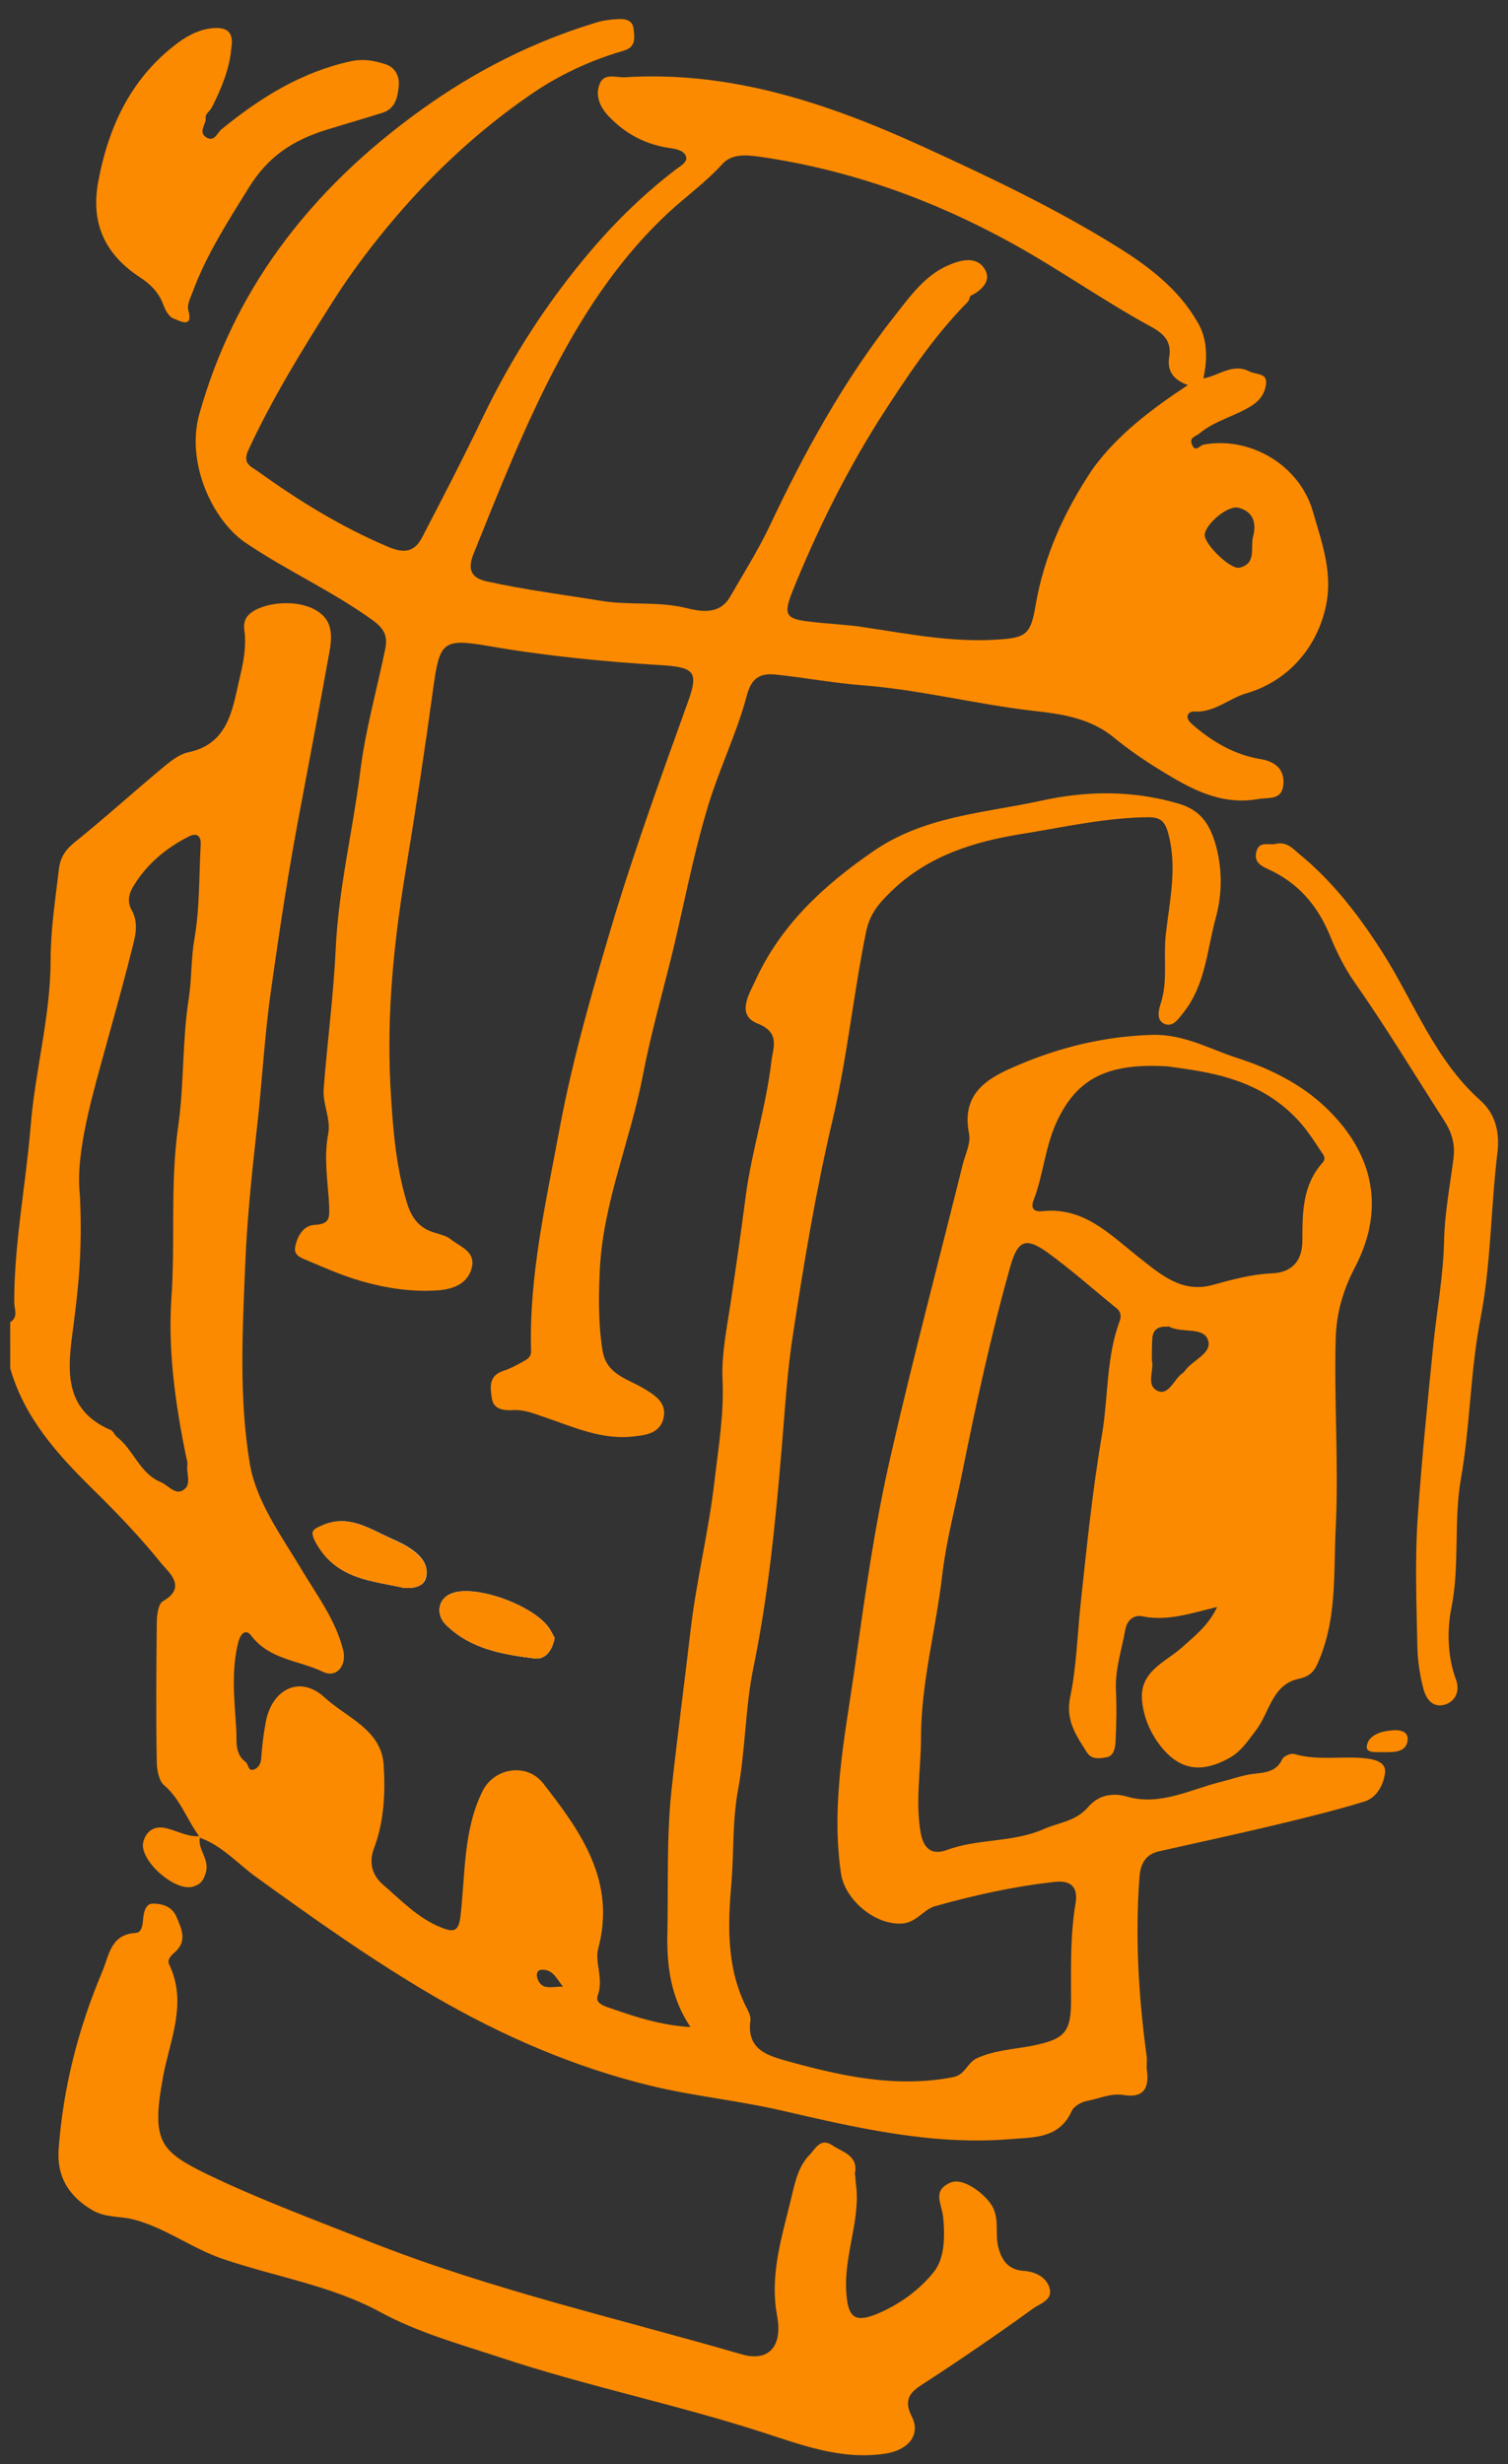
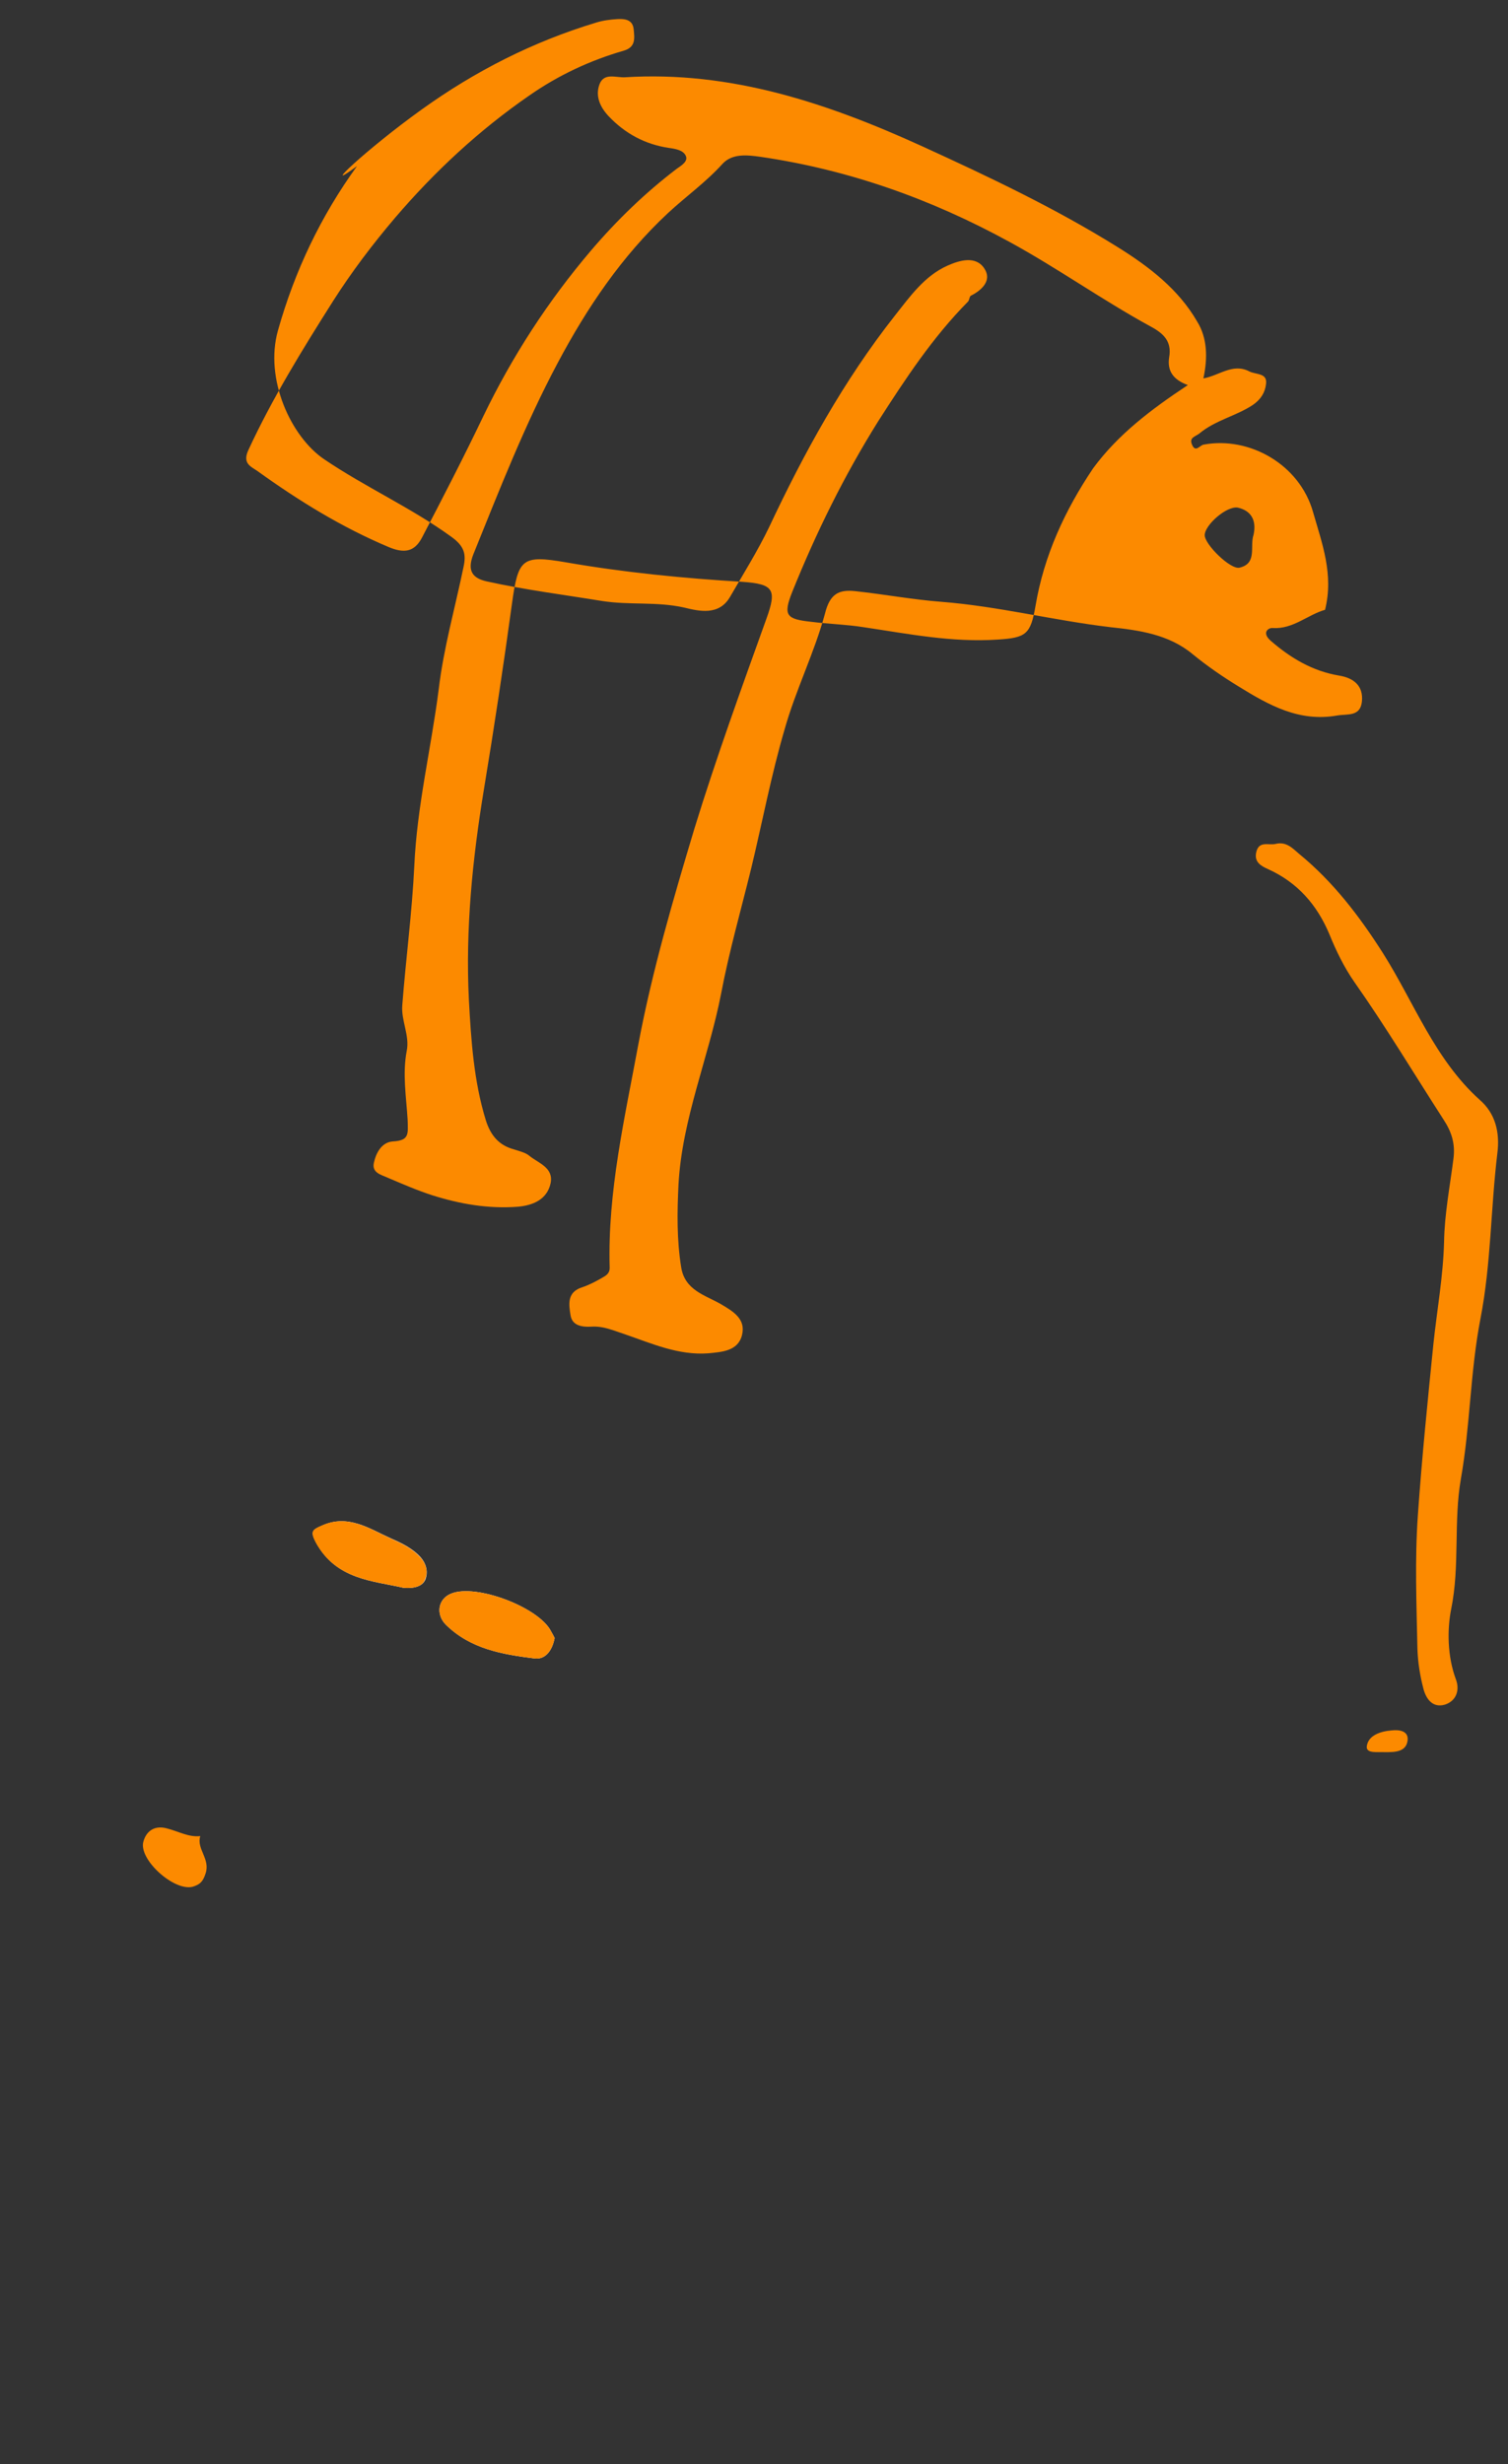
<svg xmlns="http://www.w3.org/2000/svg" version="1.1" id="Calque_1" x="0px" y="0px" viewBox="0 0 339.6 554.8" style="enable-background:new 0 0 339.6 554.8;" xml:space="preserve">
  <rect x="0" y="0" width="339.6" height="554.8" fill="#333333" stroke="none" />
  <style type="text/css">
	.st0{fill:#FEFEFE;}
	.st1{fill:#FC8A00;}
</style>
  <title>kapoenen</title>
  <g id="WRHWsW.tif">
    <g>
      <path class="st0" d="M124.9,368.8c-0.2-0.4-0.5-1-0.8-1.5c-2.7-5.4-16.9-10.8-22.5-8.5c-3,1.2-3.5,4.7-1.2,7    c5.6,5.5,12.8,6.7,20,7.6C122.9,373.7,124.4,371.5,124.9,368.8z M90.9,357.5c2.5,0.2,4.3-0.4,4.9-1.9c0.6-1.6,0.3-3.4-1.1-5    c-1.8-2-4.3-3.2-6.6-4.2c-4.9-2.2-9.7-5.6-15.6-2.9c-2.1,0.9-2.7,1.3-1.3,3.8C75.7,355.7,84,355.9,90.9,357.5z" />
-       <path class="st1" d="M2.3,297.7c1.9-1.2,0.9-3,0.9-4.5c0-13.3,2.6-26.4,3.7-39.6c1-12.6,4.5-24.8,4.5-37.5    c0-6.9,1.1-13.8,1.9-20.7c0.3-2.2,1.3-3.9,3.2-5.5c7.1-5.7,13.8-11.8,20.8-17.6c1.5-1.2,3.2-2.5,5-2.9c8.9-1.8,10-9.3,11.5-16    c0.9-3.7,1.8-7.7,1.2-11.7c-0.1-0.9,0-1.9,0.6-2.8c2.2-3,10.3-4.3,15.2-1.7c3.8,2,4.2,5.2,3.4,9.5c-2.1,11.7-4.3,23.3-6.5,35    c-2.6,13.5-4.7,27.2-6.6,40.8c-1.6,10.9-2.1,22-3.4,32.9c-1.1,9.9-2.1,19.8-2.5,29.8c-0.6,14.9-1.4,29.9,1.1,44.6    c1.5,8.4,7,15.9,11.5,23.4c3.5,5.9,7.8,11.5,9.5,18.4c0.8,3.4-1.5,6.3-4.6,4.8c-5.4-2.6-12-2.7-16.1-8.1c-1.1-1.5-2.3-0.8-2.9,1.3    c-1.7,6.5-0.9,13.1-0.5,19.7c0.2,2.4-0.5,5.5,2.1,7.4c0.7,0.5,0.5,2.2,1.9,1.7c0.9-0.3,1.5-1.2,1.6-2.3c0.2-2.7,0.5-5.4,1-8.1    c1.3-7.7,7.7-10.9,13.2-5.9c5.1,4.7,12.9,7.3,13.4,15.3c0.4,6.2,0.1,12.8-2.2,18.8c-1.3,3.5-0.1,6.2,1.9,8c4.2,3.6,8,7.7,13.3,9.8    c2.8,1.1,3.9,0.9,4.3-2.6c1.1-9.4,0.6-19.2,4.9-28c2.6-5.4,10-6.6,13.7-1.9c8.5,10.9,16.5,22,12.4,37.3c-0.8,3.1,1.3,6.8-0.1,10.5    c-0.7,1.9,1.9,2.5,3.3,3c5.5,1.9,11,3.7,17.6,4.1c-4.5-6.7-5.4-13.9-5.2-21.5c0.2-10.6-0.2-21.1,0.9-31.7c1.3-12,2.9-24,4.3-36    c1.3-11.3,4.1-22.4,5.4-33.7c0.9-7.7,2.2-15.3,1.8-23.2c-0.2-5.3,0.9-10.8,1.7-16.1c1.3-8.5,2.5-16.9,3.6-25.4    c1.4-10,4.5-19.6,5.7-29.7c0.4-3.4,2.1-6.6-3.2-8.7c-4.7-1.9-1.8-6.6-0.5-9.4c5.7-12.6,15.3-21.5,26.6-29.3    c11.6-8,24.9-8.6,37.8-11.4c10.3-2.3,20.8-2.4,31.2,0.7c4.7,1.4,6.7,4.5,8,8.6c1.7,5.7,1.7,11.5,0.2,17c-2,7.3-2.3,15.1-7.3,21.4    c-1.2,1.5-2.3,3.2-4.1,2.6c-2-0.8-1.6-2.8-1-4.7c1.6-4.9,0.6-10.1,1.1-15.2c0.8-7.5,2.7-15.2,0.6-23c-0.8-3-1.9-3.7-4.6-3.7    c-9.3,0.1-18.3,2.1-27.4,3.6c-11.1,1.7-21.8,4.8-30.3,13c-2.9,2.8-5,5.2-5.8,9.4c-2.8,13.8-4.2,27.9-7.4,41.7    c-3.8,16-6.5,32.3-9,48.6c-1.3,8.2-1.8,16.6-2.5,25c-1.4,16.7-3,33.4-6.4,50c-1.9,9.1-1.8,18.6-3.5,27.7c-1.3,7-0.9,14.1-1.5,21.1    c-0.8,9.2-1.1,18.7,3.2,27.5c0.5,1,1.2,2.2,1.1,3.2c-1,6.9,4.2,8.1,8.8,9.4c12,3.3,24.1,5.9,36.7,3.5c2.9-0.5,3.2-3.2,5.5-4.3    c4-1.8,8.3-2,12.5-2.8c7.3-1.5,8.7-3,8.7-10.3c0-7.3-0.2-14.5,1-21.7c0.6-3.5-0.8-5.3-4.6-4.9c-9.2,1-18.2,3-27.1,5.5    c-2.7,0.8-4.2,3.9-7.8,3.9c-6,0.1-12.4-5.5-13.3-11.2c-2.3-15.5,0.8-30.6,3-45.8c2.3-16.2,4.5-32.4,8.2-48.4    c5-21.9,10.8-43.7,16.2-65.5c0.6-2.4,1.9-4.9,1.4-7.1c-1.8-9.3,4.7-12.6,11.1-15.3c9.6-4.1,19.7-6.5,30.2-6.8    c7.1-0.2,12.9,3.2,19.1,5.2c8.1,2.6,15.7,6.5,21.6,12.8c9.7,10.3,11.3,22.2,4.9,34.4c-2.6,5-4.1,10-4.3,15.8    c-0.4,14.3,0.7,28.6,0,42.8c-0.5,9.8,0.3,19.9-3.6,29.4c-1,2.6-1.9,4-4.8,4.6c-5.9,1.3-6.5,7.5-9.5,11.5c-1.9,2.5-3.5,5-6.4,6.5    c-5.6,3-10.3,2.7-14.5-2.1c-2.6-3-4.4-6.8-4.8-10.9c-0.7-6.7,5.2-8.7,9-12.1c2.9-2.6,6-5,7.9-9.1c-5.8,1.4-11.2,3.3-16.9,2.1    c-2.1-0.4-3.5,1.2-3.8,3.1c-0.8,4.5-2.3,8.8-2.1,13.5c0.2,4,0.1,8-0.1,12c-0.1,1.2-0.5,2.8-1.8,3.1c-1.5,0.3-3.5,0.7-4.6-1    c-2.4-3.8-4.9-7.2-3.8-12.5c1.4-6.7,1.6-13.6,2.3-20.5c1.4-13,2.7-26,4.9-38.8c1.4-8.5,0.9-17.3,4-25.5c0.3-0.9,0.2-2-0.7-2.7    c-5.2-4.2-10.2-8.7-15.6-12.6c-4.9-3.5-6.7-2.8-8.4,3.2c-4.4,15.6-7.8,31.4-11,47.3c-1.5,7.3-3.4,14.5-4.3,22    c-1.4,12.3-4.8,24.3-4.8,36.9c0,7-1.3,13.9-0.1,21.1c0.8,4.6,3.3,5,6,4c7.1-2.6,14.8-1.6,21.8-4.7c3.4-1.5,7.2-1.7,10-5    c1.9-2.2,4.8-3.4,8.7-2.3c7.5,2.2,14.4-1.7,21.5-3.4c1.9-0.5,3.7-1.1,5.6-1.5c2.8-0.6,6.3,0,7.9-3.6c0.3-0.6,1.9-1.3,2.6-1.1    c5.4,1.6,10.8,0.4,16.2,1c1.8,0.2,4.6,0.8,4.3,3.2c-0.3,2.7-1.8,5.6-4.6,6.5c-6.5,2-13.1,3.6-19.7,5.2c-8.8,2.1-17.6,4-26.5,6    c-3.2,0.7-4.3,2.9-4.5,5.9c-1,13.4-0.2,26.8,1.6,40.1c0.2,1.1-0.1,2.3,0.1,3.5c0.5,4-0.9,6.1-5.2,5.4c-2.9-0.5-5.5,0.8-8.2,1.3    c-1.3,0.2-3.1,1.2-3.6,2.4c-2.8,6.1-8.5,5.8-13.5,6.2c-17.5,1.5-34.4-2.4-51.3-6.3c-9.8-2.3-19.9-3.3-29.6-5.6    c-17.4-4.2-33.6-11.2-49.1-20.2c-13.9-8.1-27-17.4-40-26.8c-4.2-3-7.7-7.1-12.7-8.9l0.1,0.1c-3-3.8-4.4-8.7-8.3-12    c-1.2-1.1-1.6-3.6-1.6-5.4c-0.2-10.3-0.1-20.7,0-31c0-1.7,0.3-4.4,1.4-5c5.5-3.1,1.3-6.5-0.3-8.4c-4.8-6-10.2-11.6-15.7-17    c-7.9-7.8-15.2-15.9-18.4-27C2.3,304.4,2.3,301,2.3,297.7z M18,269.2c0.6,12.6-0.4,21.1-1.5,29.6c-1.2,8.9-2.6,18.5,8.5,23.2    c0.5,0.2,0.8,1.1,1.3,1.5c3.8,2.9,5.1,8.2,9.9,10.2c1.7,0.7,3.3,3.1,5.2,1.7c1.8-1.2,0.5-3.7,0.8-5.6c0.1-0.6-0.2-1.3-0.3-1.9    c-2.4-11.7-4.1-23.8-3.3-35.6c0.9-12.8-0.3-25.7,1.5-38.5c1.4-9.6,0.9-19.4,2.4-28.9c0.7-4.5,0.5-9.1,1.3-13.6    c1.2-6.9,1-14.1,1.4-21.1c0.1-2.3-1.1-2.7-2.8-1.8c-5.1,2.6-9.4,6.2-12.4,11.2c-1.1,1.8-1.3,3.6-0.4,5.2c1.4,2.5,1.1,5,0.5,7.4    c-1.8,7.3-3.8,14.5-5.8,21.7C20.8,246.7,16.9,259.5,18,269.2z M263,240.1c-14.2-0.9-20.6,3.2-24.9,12.2    c-2.8,5.9-3.1,12.2-5.4,18.1c-0.6,1.7,0.2,2.5,2,2.3c9.2-1,15,5,21.4,10.1c5,3.9,9.9,8.5,17,6.5c4.4-1.2,8.7-2.4,13.3-2.6    c4.7-0.2,6.9-2.9,6.9-7.5c0-6.2,0-12.4,4.6-17.5c0.9-1.1-0.1-1.9-0.5-2.6c-1.3-2-2.7-4.1-4.2-5.9C284,242.4,271.2,241.3,263,240.1    z M259.4,306.3c0.6,2.1-1.5,5.7,1.4,6.9c2.5,1,3.6-2.8,5.6-4.1c0.1-0.1,0.3-0.2,0.4-0.4c1.7-2.5,6.4-4,5.2-7.1    c-1.1-2.9-5.9-1.4-8.7-2.9c-0.1-0.1-0.3,0-0.5,0c-1.9-0.1-3.2,0.6-3.3,2.7C259.4,303,259.4,304.5,259.4,306.3z M126.8,447.3    c-1.5-1.8-2.3-4-4.9-3.8c-1.1,0.1-1.1,1.2-0.9,1.9C122,448.3,124.3,447.2,126.8,447.3z" />
-       <path class="st1" d="M271,85.2c3.5-0.6,6.6-3.5,10.3-1.6c1.5,0.8,4.2,0.3,3.8,2.9c-0.2,1.8-1.1,3.4-3,4.7c-3.8,2.5-8.4,3.4-12,6.4    c-0.9,0.7-2.3,0.9-1.7,2.4c0.8,2.1,1.8,0.2,2.7,0.1c10.3-1.9,21.6,4.5,24.6,15.2c2,7,4.7,14,2.7,22c-2.2,8.9-8.5,16.1-17.7,18.8    c-3.9,1.1-7.2,4.4-11.8,4.1c-0.9-0.1-2.6,1-0.4,2.9c4.5,3.9,9.4,6.8,15.3,7.8c3.2,0.5,5.6,2.2,5.2,5.9c-0.4,3.4-3.2,2.7-5.6,3.1    c-8.5,1.5-15.3-2.3-22.1-6.5c-3.6-2.2-7.1-4.6-10.4-7.3c-5.4-4.5-12.1-5.4-18.6-6.1c-12.7-1.5-25.2-4.7-38-5.7    c-6.5-0.5-12.9-1.7-19.4-2.4c-3.7-0.4-5.7,0.6-6.8,5c-2.4,8.9-6.6,17.2-9.1,26.1c-3,10.2-5,20.8-7.5,31.2    c-2.3,9.4-5,18.8-6.8,28.3c-2.8,14.4-8.8,28.2-9.6,43c-0.3,6.2-0.4,12.4,0.6,18.6c0.8,5.2,5.4,6.3,8.9,8.3c2.9,1.7,5.7,3.4,4.8,7    c-0.9,3.6-4.5,3.8-7.6,4.1c-6.7,0.5-12.7-2.2-18.8-4.3c-2.5-0.8-4.8-1.9-7.6-1.7c-2,0.1-4.2-0.2-4.6-2.5c-0.4-2.5-0.9-5.3,2.7-6.4    c1.5-0.5,3-1.3,4.4-2.1c0.9-0.5,1.7-1,1.7-2.2c-0.5-17.2,3.4-33.8,6.5-50.6c3.1-16.4,7.8-32.4,12.6-48.4    c4.9-15.9,10.6-31.6,16.2-47.2c2.4-6.6,1.6-7.8-5.4-8.3c-13.3-0.8-26.6-2.1-39.8-4.4c-9.9-1.7-10.7-0.8-12.1,9.3    c-1.9,13.9-4,27.8-6.3,41.7c-2.6,15.8-4.2,31.6-3.4,47.6c0.5,9.1,1.1,18.2,3.8,27c1.1,3.5,3,5.7,6.4,6.6c1.2,0.4,2.6,0.7,3.5,1.5    c2,1.6,5.4,2.6,4.7,6.1c-0.8,3.7-4,5-7.4,5.3c-6.6,0.5-13-0.6-19.3-2.6c-3.4-1.1-6.6-2.5-9.9-3.9c-1.5-0.7-3.7-1.1-3.2-3.4    c0.5-2.3,1.8-4.6,4.2-4.8c3.8-0.2,3.5-1.6,3.4-4.9c-0.3-5.1-1.2-10.3-0.2-15.5c0.7-3.5-1.3-6.8-1-10.3c0.8-10.4,2.2-20.9,2.7-31.3    c0.6-13.5,3.8-26.5,5.5-39.8c1.1-9.3,3.7-18.4,5.6-27.6c0.6-2.8,0.2-4.6-2.7-6.7c-9.1-6.6-19.4-11.2-28.7-17.5    c-7.4-5-13.5-18-10.4-29c3.8-13.5,9.7-25.8,17.8-37C71.5,44,82.5,33.6,94.9,24.7C107,16,120,9.4,134.2,5.1    c1.6-0.5,3.2-0.7,4.8-0.8c1.7-0.1,3.5,0.1,3.7,2.3c0.2,2,0.5,4-2.2,4.8c-7.6,2.2-14.7,5.5-21.3,10.1C107.9,29.3,97.9,38.6,89,49    c-5.1,6-9.8,12.2-14,18.8c-6.9,10.9-13.7,21.9-19.1,33.6c-1.3,2.9,0.5,3.6,2,4.6c9.3,6.7,19,12.7,29.7,17.2    c3.4,1.4,5.7,1.1,7.4-2.1c4.7-9,9.4-18.1,13.8-27.3c6.5-13.5,14.6-26,24.3-37.4c5.8-6.8,12.2-13,19.3-18.4c1-0.7,2.7-1.7,2-3    c-0.6-1.2-2.3-1.5-3.8-1.7c-5.3-0.8-9.8-3.2-13.5-7.1c-1.9-2-3.1-4.5-2.1-7.2c1-2.7,3.7-1.5,5.7-1.6c23.8-1.5,45.6,5.8,66.9,15.5    c15.1,6.9,30.1,14,44.2,22.8c6.9,4.3,13.6,9.4,17.8,16.7C271.9,76.1,272,80.6,271,85.2z M267.5,86.7c-3.3-1.2-4.7-3.2-4.2-6.3    c0.6-3.5-1.2-5.3-4.2-6.9c-10.8-5.9-20.9-13.1-31.7-19c-17.7-9.7-36.3-16.3-56.2-19.2c-2.9-0.4-6.3-0.8-8.5,1.6    c-3.7,4.1-8.2,7.3-12.3,11.1c-10.4,9.7-18.2,21.3-24.8,33.7c-7.4,13.9-13.1,28.5-19,43.1c-1.5,3.8-0.1,5.4,3,6.1    c8.6,1.9,17.3,3,25.9,4.4c6.2,1,12.4,0.1,18.6,1.5c3.3,0.8,7.8,1.9,10.3-2.4c3-5.2,6.2-10.3,8.8-15.7c7.9-16.8,16.8-33,28.3-47.6    c3.4-4.3,6.7-9,11.9-11.3c2.7-1.2,6.4-2.3,8.3,0.7c1.7,2.6-0.5,4.8-3.1,6.1c-0.3,0.2-0.3,1-0.6,1.3c-8,8.1-14.1,17.4-20.2,26.9    c-7.7,12.3-14,25.1-19.4,38.5c-2.1,5.3-1.3,6.1,4.3,6.7c3.9,0.5,7.9,0.6,11.7,1.2c10.1,1.5,20,3.5,30.3,2.8    c6.4-0.4,7.4-1.2,8.5-7.6c1.9-11.3,6.6-21.5,13-31C251.8,97.8,259.2,92.2,267.5,86.7z M282.3,120.4c0.7-3.2-0.5-5.4-3.5-6.1    c-2.5-0.5-7.5,3.9-7.5,6.2c0,2.1,5.9,7.9,7.9,7.3C283.2,126.8,281.4,123,282.3,120.4z" />
-       <path class="st1" d="M192.7,491.4c1.3,8.1-2.8,16.4-2.1,25c0.4,5.2,1.8,6.6,6.6,4.7c5.2-2.1,9.9-5.5,13.2-9.7    c2.4-3.1,2.4-8.1,2-12.2c-0.3-3-2.6-6,1.7-7.8c3-1.3,8.4,3.1,9.6,5.8c1.3,2.9,0.4,5.9,1.1,8.7c0.8,3.1,2.3,5.2,5.9,5.4    c2.5,0.2,5,1.4,5.7,4c0.6,2.6-2.1,3.3-3.8,4.5c-8,5.8-16.2,11.4-24.5,16.8c-2.3,1.5-5,3.1-2.8,7.4c2.2,4.3-0.9,7.6-5.7,8.4    c-10,1.6-19-1.9-28-4.8c-19.5-6.3-39.7-10.4-59.2-16.9c-9.1-3-18.2-5.5-26.7-10.1c-11.2-6.1-23.9-8-35.8-12.1    c-6.9-2.4-12.8-7-19.9-8.8c-3.1-0.8-6.3-0.3-9.4-2.2c-5.3-3.2-7.8-7.6-7.4-13.5c1-13.9,4.4-27.2,9.8-40c1.6-3.8,1.9-8.5,7.6-8.8    c1.2-0.1,1.5-1.5,1.6-2.8c0.1-1.6,0.5-3.8,2.2-3.8c2.1,0,4.4,0.6,5.4,3.1c1.2,2.8,2.4,5.5-0.6,8c-0.8,0.7-1.6,1.6-1.1,2.6    c4.2,8.7,0.1,17.1-1.4,25.4c-2.7,14.6-0.6,16.7,10.3,22c11.9,5.7,24.4,10.3,36.7,15.2c27.2,10.7,55.5,17.1,83.4,25.2    c6,1.7,9.2-1.8,7.9-8.7c-1.8-9.7,1.4-18.7,3.5-27.8c0.7-2.9,1.5-6,3.7-8.3c1.4-1.4,2.5-4.1,5.2-2.3c2.4,1.6,6,2.3,5.1,6.5    C192.6,489.8,192.7,490.4,192.7,491.4z" />
-       <path class="st1" d="M52.1,10.8c-0.4,4.7-2.2,9-4.3,13.2c-0.4,0.9-1.6,1.7-1.5,2.4c0.3,1.5-1.8,3.2,0.1,4.5c1.9,1.2,2.5-1,3.5-1.8    c8.7-7.1,18-12.9,29.1-15.3c2.7-0.6,5.1-0.2,7.6,0.6c2.5,0.7,3.4,2.9,3.2,4.9c-0.2,2.4-0.7,5.2-3.7,6.1c-4.1,1.3-8.3,2.5-12.5,3.8    c-7.4,2.3-13.1,5.8-17.6,13.1c-4.7,7.6-9.5,15-12.6,23.4c-0.5,1.3-1.3,2.9-1,4.1c1.2,4.3-2,2.4-3.1,2c-1.3-0.4-2.1-2-2.6-3.4    c-1-2.6-2.9-4.5-5.1-5.9c-8.1-5.3-11.3-12.4-9.4-22c2.3-12,7.2-22.5,17-30.2c2.4-1.9,5.1-3.5,8.2-3.9C50.5,6,52.8,6.7,52.1,10.8z" />
+       <path class="st1" d="M271,85.2c3.5-0.6,6.6-3.5,10.3-1.6c1.5,0.8,4.2,0.3,3.8,2.9c-0.2,1.8-1.1,3.4-3,4.7c-3.8,2.5-8.4,3.4-12,6.4    c-0.9,0.7-2.3,0.9-1.7,2.4c0.8,2.1,1.8,0.2,2.7,0.1c10.3-1.9,21.6,4.5,24.6,15.2c2,7,4.7,14,2.7,22c-3.9,1.1-7.2,4.4-11.8,4.1c-0.9-0.1-2.6,1-0.4,2.9c4.5,3.9,9.4,6.8,15.3,7.8c3.2,0.5,5.6,2.2,5.2,5.9c-0.4,3.4-3.2,2.7-5.6,3.1    c-8.5,1.5-15.3-2.3-22.1-6.5c-3.6-2.2-7.1-4.6-10.4-7.3c-5.4-4.5-12.1-5.4-18.6-6.1c-12.7-1.5-25.2-4.7-38-5.7    c-6.5-0.5-12.9-1.7-19.4-2.4c-3.7-0.4-5.7,0.6-6.8,5c-2.4,8.9-6.6,17.2-9.1,26.1c-3,10.2-5,20.8-7.5,31.2    c-2.3,9.4-5,18.8-6.8,28.3c-2.8,14.4-8.8,28.2-9.6,43c-0.3,6.2-0.4,12.4,0.6,18.6c0.8,5.2,5.4,6.3,8.9,8.3c2.9,1.7,5.7,3.4,4.8,7    c-0.9,3.6-4.5,3.8-7.6,4.1c-6.7,0.5-12.7-2.2-18.8-4.3c-2.5-0.8-4.8-1.9-7.6-1.7c-2,0.1-4.2-0.2-4.6-2.5c-0.4-2.5-0.9-5.3,2.7-6.4    c1.5-0.5,3-1.3,4.4-2.1c0.9-0.5,1.7-1,1.7-2.2c-0.5-17.2,3.4-33.8,6.5-50.6c3.1-16.4,7.8-32.4,12.6-48.4    c4.9-15.9,10.6-31.6,16.2-47.2c2.4-6.6,1.6-7.8-5.4-8.3c-13.3-0.8-26.6-2.1-39.8-4.4c-9.9-1.7-10.7-0.8-12.1,9.3    c-1.9,13.9-4,27.8-6.3,41.7c-2.6,15.8-4.2,31.6-3.4,47.6c0.5,9.1,1.1,18.2,3.8,27c1.1,3.5,3,5.7,6.4,6.6c1.2,0.4,2.6,0.7,3.5,1.5    c2,1.6,5.4,2.6,4.7,6.1c-0.8,3.7-4,5-7.4,5.3c-6.6,0.5-13-0.6-19.3-2.6c-3.4-1.1-6.6-2.5-9.9-3.9c-1.5-0.7-3.7-1.1-3.2-3.4    c0.5-2.3,1.8-4.6,4.2-4.8c3.8-0.2,3.5-1.6,3.4-4.9c-0.3-5.1-1.2-10.3-0.2-15.5c0.7-3.5-1.3-6.8-1-10.3c0.8-10.4,2.2-20.9,2.7-31.3    c0.6-13.5,3.8-26.5,5.5-39.8c1.1-9.3,3.7-18.4,5.6-27.6c0.6-2.8,0.2-4.6-2.7-6.7c-9.1-6.6-19.4-11.2-28.7-17.5    c-7.4-5-13.5-18-10.4-29c3.8-13.5,9.7-25.8,17.8-37C71.5,44,82.5,33.6,94.9,24.7C107,16,120,9.4,134.2,5.1    c1.6-0.5,3.2-0.7,4.8-0.8c1.7-0.1,3.5,0.1,3.7,2.3c0.2,2,0.5,4-2.2,4.8c-7.6,2.2-14.7,5.5-21.3,10.1C107.9,29.3,97.9,38.6,89,49    c-5.1,6-9.8,12.2-14,18.8c-6.9,10.9-13.7,21.9-19.1,33.6c-1.3,2.9,0.5,3.6,2,4.6c9.3,6.7,19,12.7,29.7,17.2    c3.4,1.4,5.7,1.1,7.4-2.1c4.7-9,9.4-18.1,13.8-27.3c6.5-13.5,14.6-26,24.3-37.4c5.8-6.8,12.2-13,19.3-18.4c1-0.7,2.7-1.7,2-3    c-0.6-1.2-2.3-1.5-3.8-1.7c-5.3-0.8-9.8-3.2-13.5-7.1c-1.9-2-3.1-4.5-2.1-7.2c1-2.7,3.7-1.5,5.7-1.6c23.8-1.5,45.6,5.8,66.9,15.5    c15.1,6.9,30.1,14,44.2,22.8c6.9,4.3,13.6,9.4,17.8,16.7C271.9,76.1,272,80.6,271,85.2z M267.5,86.7c-3.3-1.2-4.7-3.2-4.2-6.3    c0.6-3.5-1.2-5.3-4.2-6.9c-10.8-5.9-20.9-13.1-31.7-19c-17.7-9.7-36.3-16.3-56.2-19.2c-2.9-0.4-6.3-0.8-8.5,1.6    c-3.7,4.1-8.2,7.3-12.3,11.1c-10.4,9.7-18.2,21.3-24.8,33.7c-7.4,13.9-13.1,28.5-19,43.1c-1.5,3.8-0.1,5.4,3,6.1    c8.6,1.9,17.3,3,25.9,4.4c6.2,1,12.4,0.1,18.6,1.5c3.3,0.8,7.8,1.9,10.3-2.4c3-5.2,6.2-10.3,8.8-15.7c7.9-16.8,16.8-33,28.3-47.6    c3.4-4.3,6.7-9,11.9-11.3c2.7-1.2,6.4-2.3,8.3,0.7c1.7,2.6-0.5,4.8-3.1,6.1c-0.3,0.2-0.3,1-0.6,1.3c-8,8.1-14.1,17.4-20.2,26.9    c-7.7,12.3-14,25.1-19.4,38.5c-2.1,5.3-1.3,6.1,4.3,6.7c3.9,0.5,7.9,0.6,11.7,1.2c10.1,1.5,20,3.5,30.3,2.8    c6.4-0.4,7.4-1.2,8.5-7.6c1.9-11.3,6.6-21.5,13-31C251.8,97.8,259.2,92.2,267.5,86.7z M282.3,120.4c0.7-3.2-0.5-5.4-3.5-6.1    c-2.5-0.5-7.5,3.9-7.5,6.2c0,2.1,5.9,7.9,7.9,7.3C283.2,126.8,281.4,123,282.3,120.4z" />
      <path class="st1" d="M337.2,259.7c-1.5,12.4-1.4,24.8-3.8,37.2c-2.3,11.8-2.3,24.1-4.4,36c-1.7,9.7-0.2,19.6-2.2,29.4    c-0.9,4.5-0.9,10.6,1.1,15.9c0.8,2.2,0.2,4.7-2.5,5.6c-2.8,0.8-4.2-1.3-4.8-3.4c-0.8-3-1.3-6.1-1.4-9.2c-0.2-10-0.6-20.1,0.1-30    c0.9-12.9,2.2-25.7,3.5-38.6c0.8-7.6,2.2-15.2,2.4-23c0.1-6.2,1.3-12.4,2.1-18.6c0.5-3.6-0.5-6.3-2.2-8.9    c-6.7-10.4-13-20.9-20.1-31c-2.3-3.3-4.1-7-5.6-10.7c-2.8-6.7-7.2-11.7-13.8-14.7c-1.6-0.7-3.2-1.6-2.7-3.8    c0.6-2.7,2.8-1.5,4.4-1.9c2.4-0.6,3.9,1.1,5.2,2.2c7.7,6.3,13.6,14,19,22.5c7,11.1,11.6,23.8,21.7,32.9    C336.8,250.7,337.8,255,337.2,259.7z" />
      <path class="st1" d="M124.9,368.8c-0.5,2.8-2.1,4.9-4.5,4.6c-7.2-0.9-14.5-2.1-20-7.6c-2.3-2.3-1.8-5.8,1.2-7    c5.6-2.3,19.8,3.1,22.5,8.5C124.4,367.8,124.7,368.4,124.9,368.8z" />
      <path class="st1" d="M90.9,357.5c-6.9-1.6-15.2-1.8-19.8-10.2c-1.3-2.5-0.8-2.9,1.3-3.8c5.9-2.7,10.8,0.7,15.6,2.9    c2.2,1,4.7,2.1,6.6,4.2c1.5,1.6,1.8,3.4,1.1,5C95.2,357.1,93.4,357.7,90.9,357.5z" />
      <path class="st1" d="M45.1,413.4c-0.9,2.9,2.3,5.1,1.2,8.4c-0.6,1.9-1.3,2.5-2.9,3c-4.2,1.1-12.3-6.2-11.1-10.2    c0.7-2.5,2.7-3.7,5.4-2.9C40.1,412.3,42.5,413.7,45.1,413.4C45.2,413.5,45.1,413.4,45.1,413.4z" />
      <path class="st1" d="M311.9,394.5c-1.5-0.1-4.3,0.4-4.1-1.3c0.3-2.5,3.1-3.4,5.6-3.6c1.7-0.2,3.8,0.1,3.6,2.2    C316.7,394.5,314.1,394.5,311.9,394.5z" />
    </g>
  </g>
</svg>